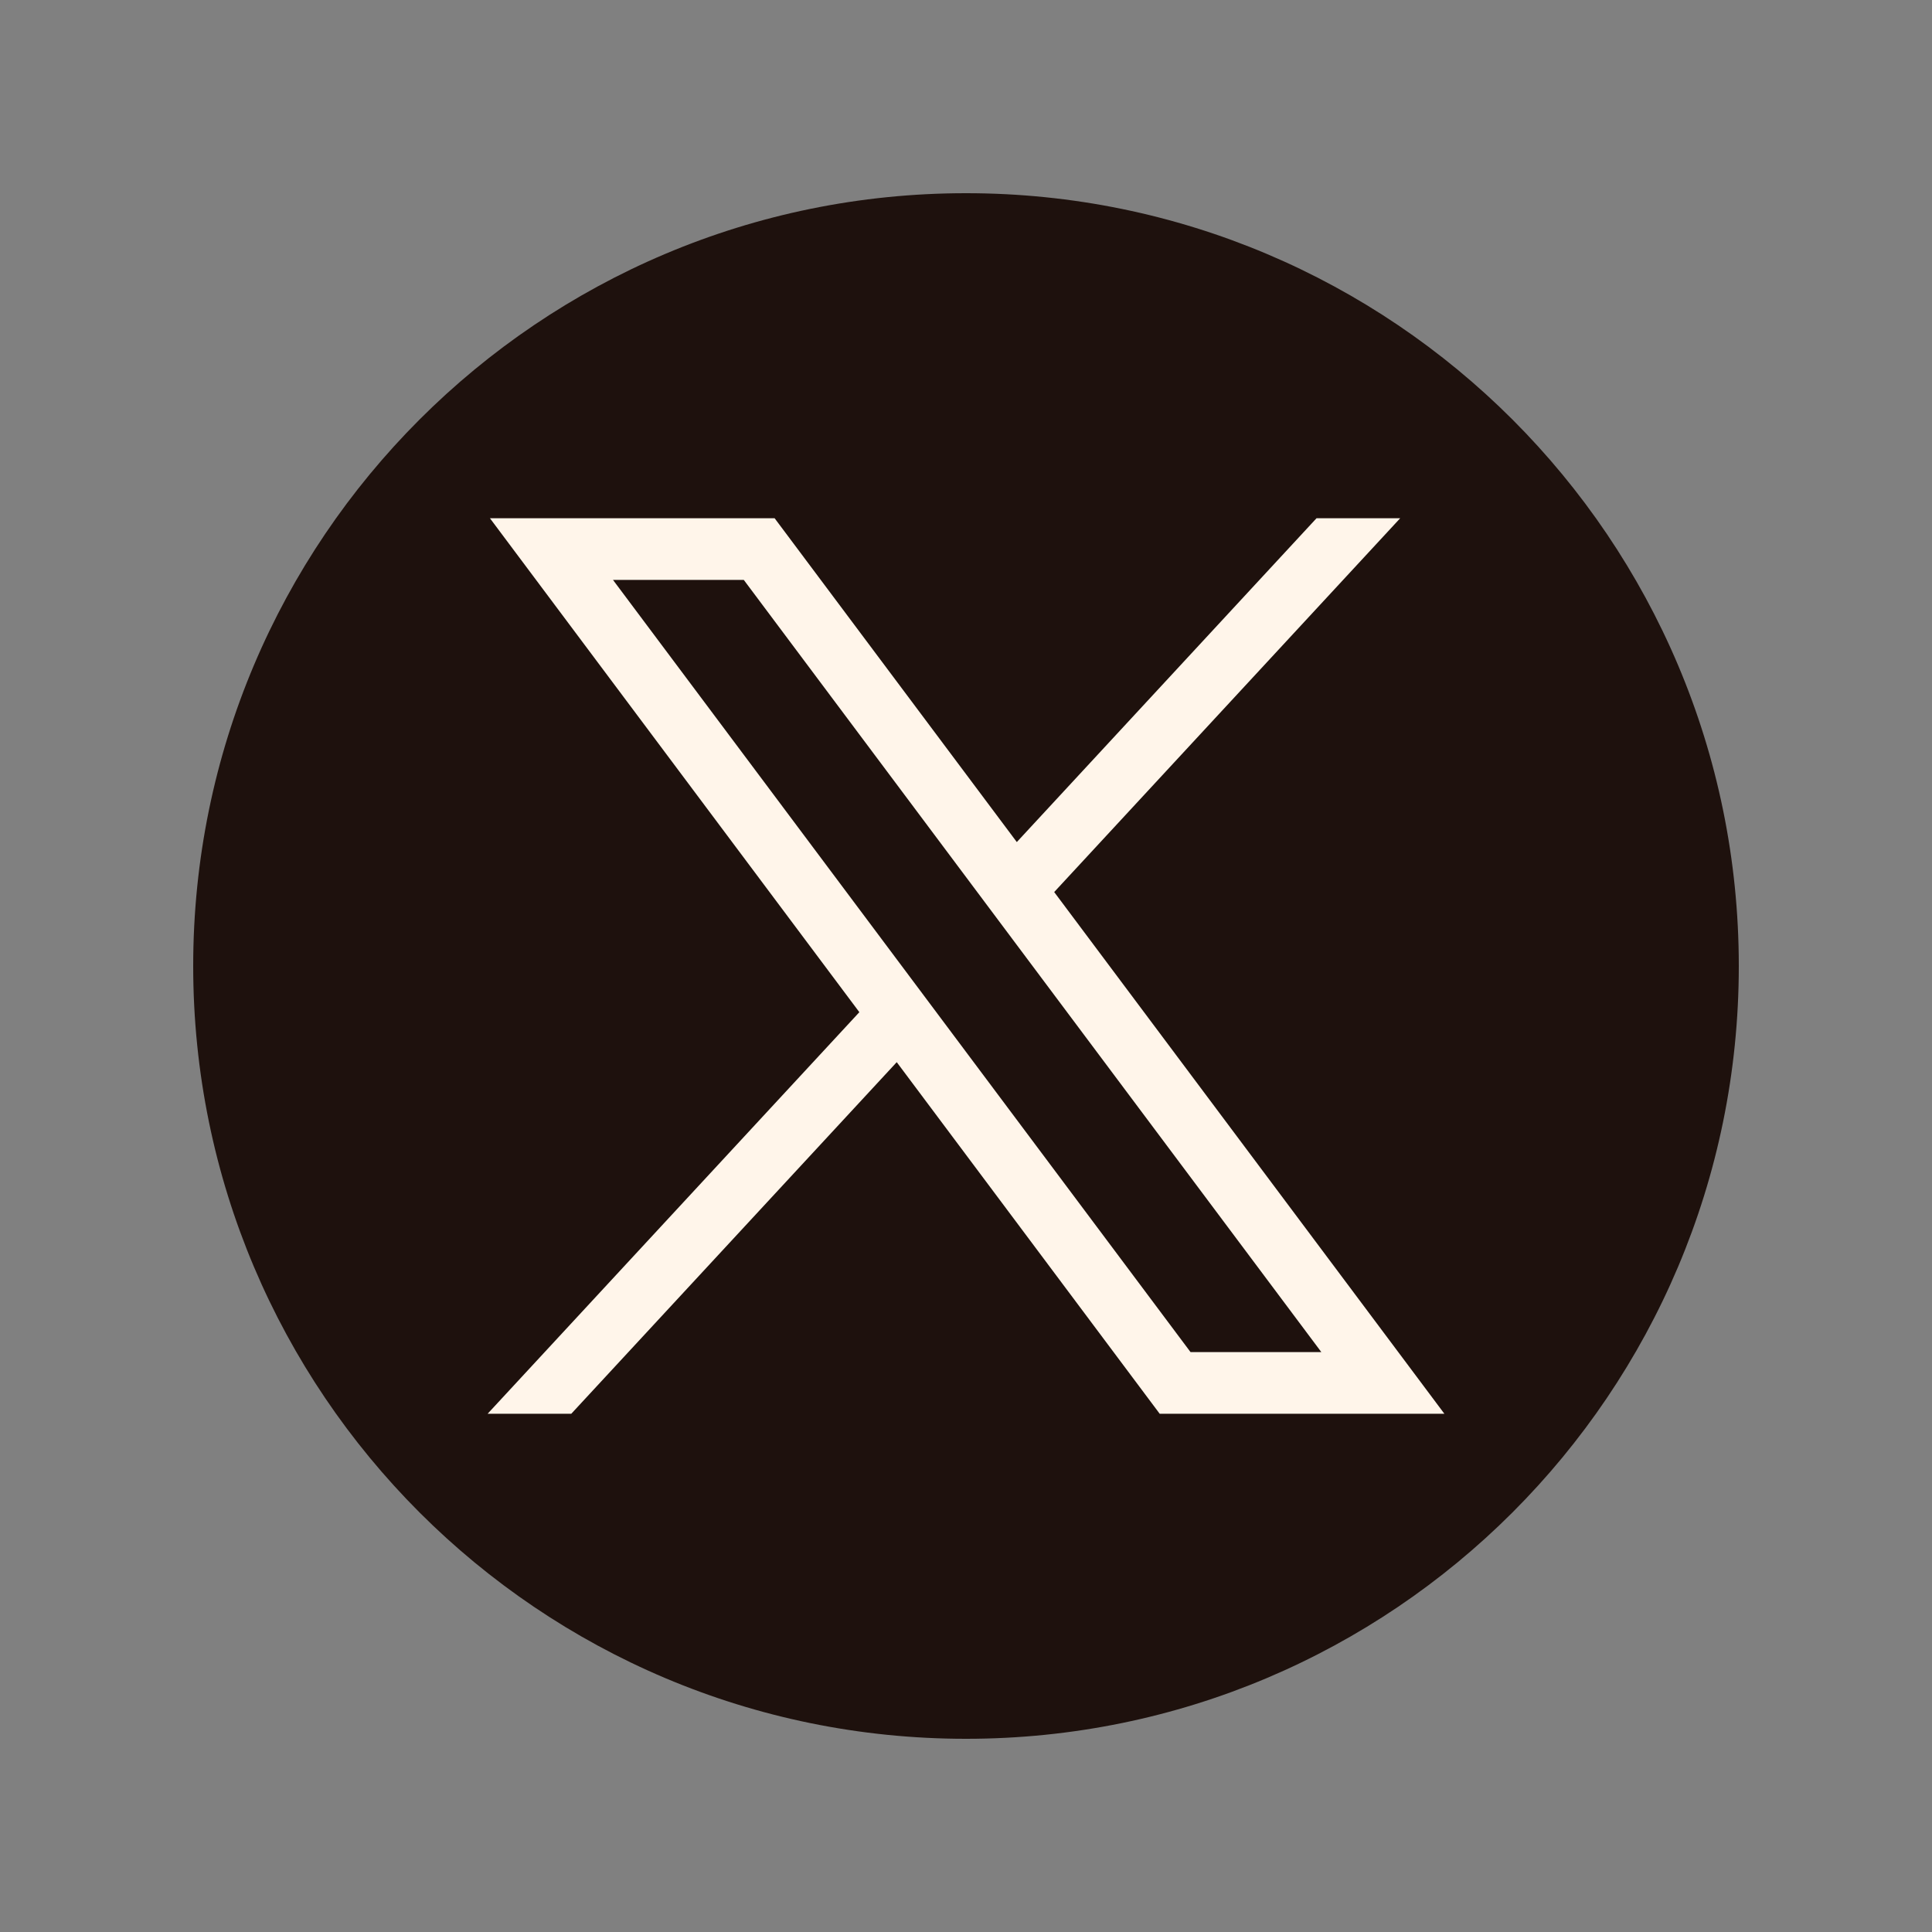
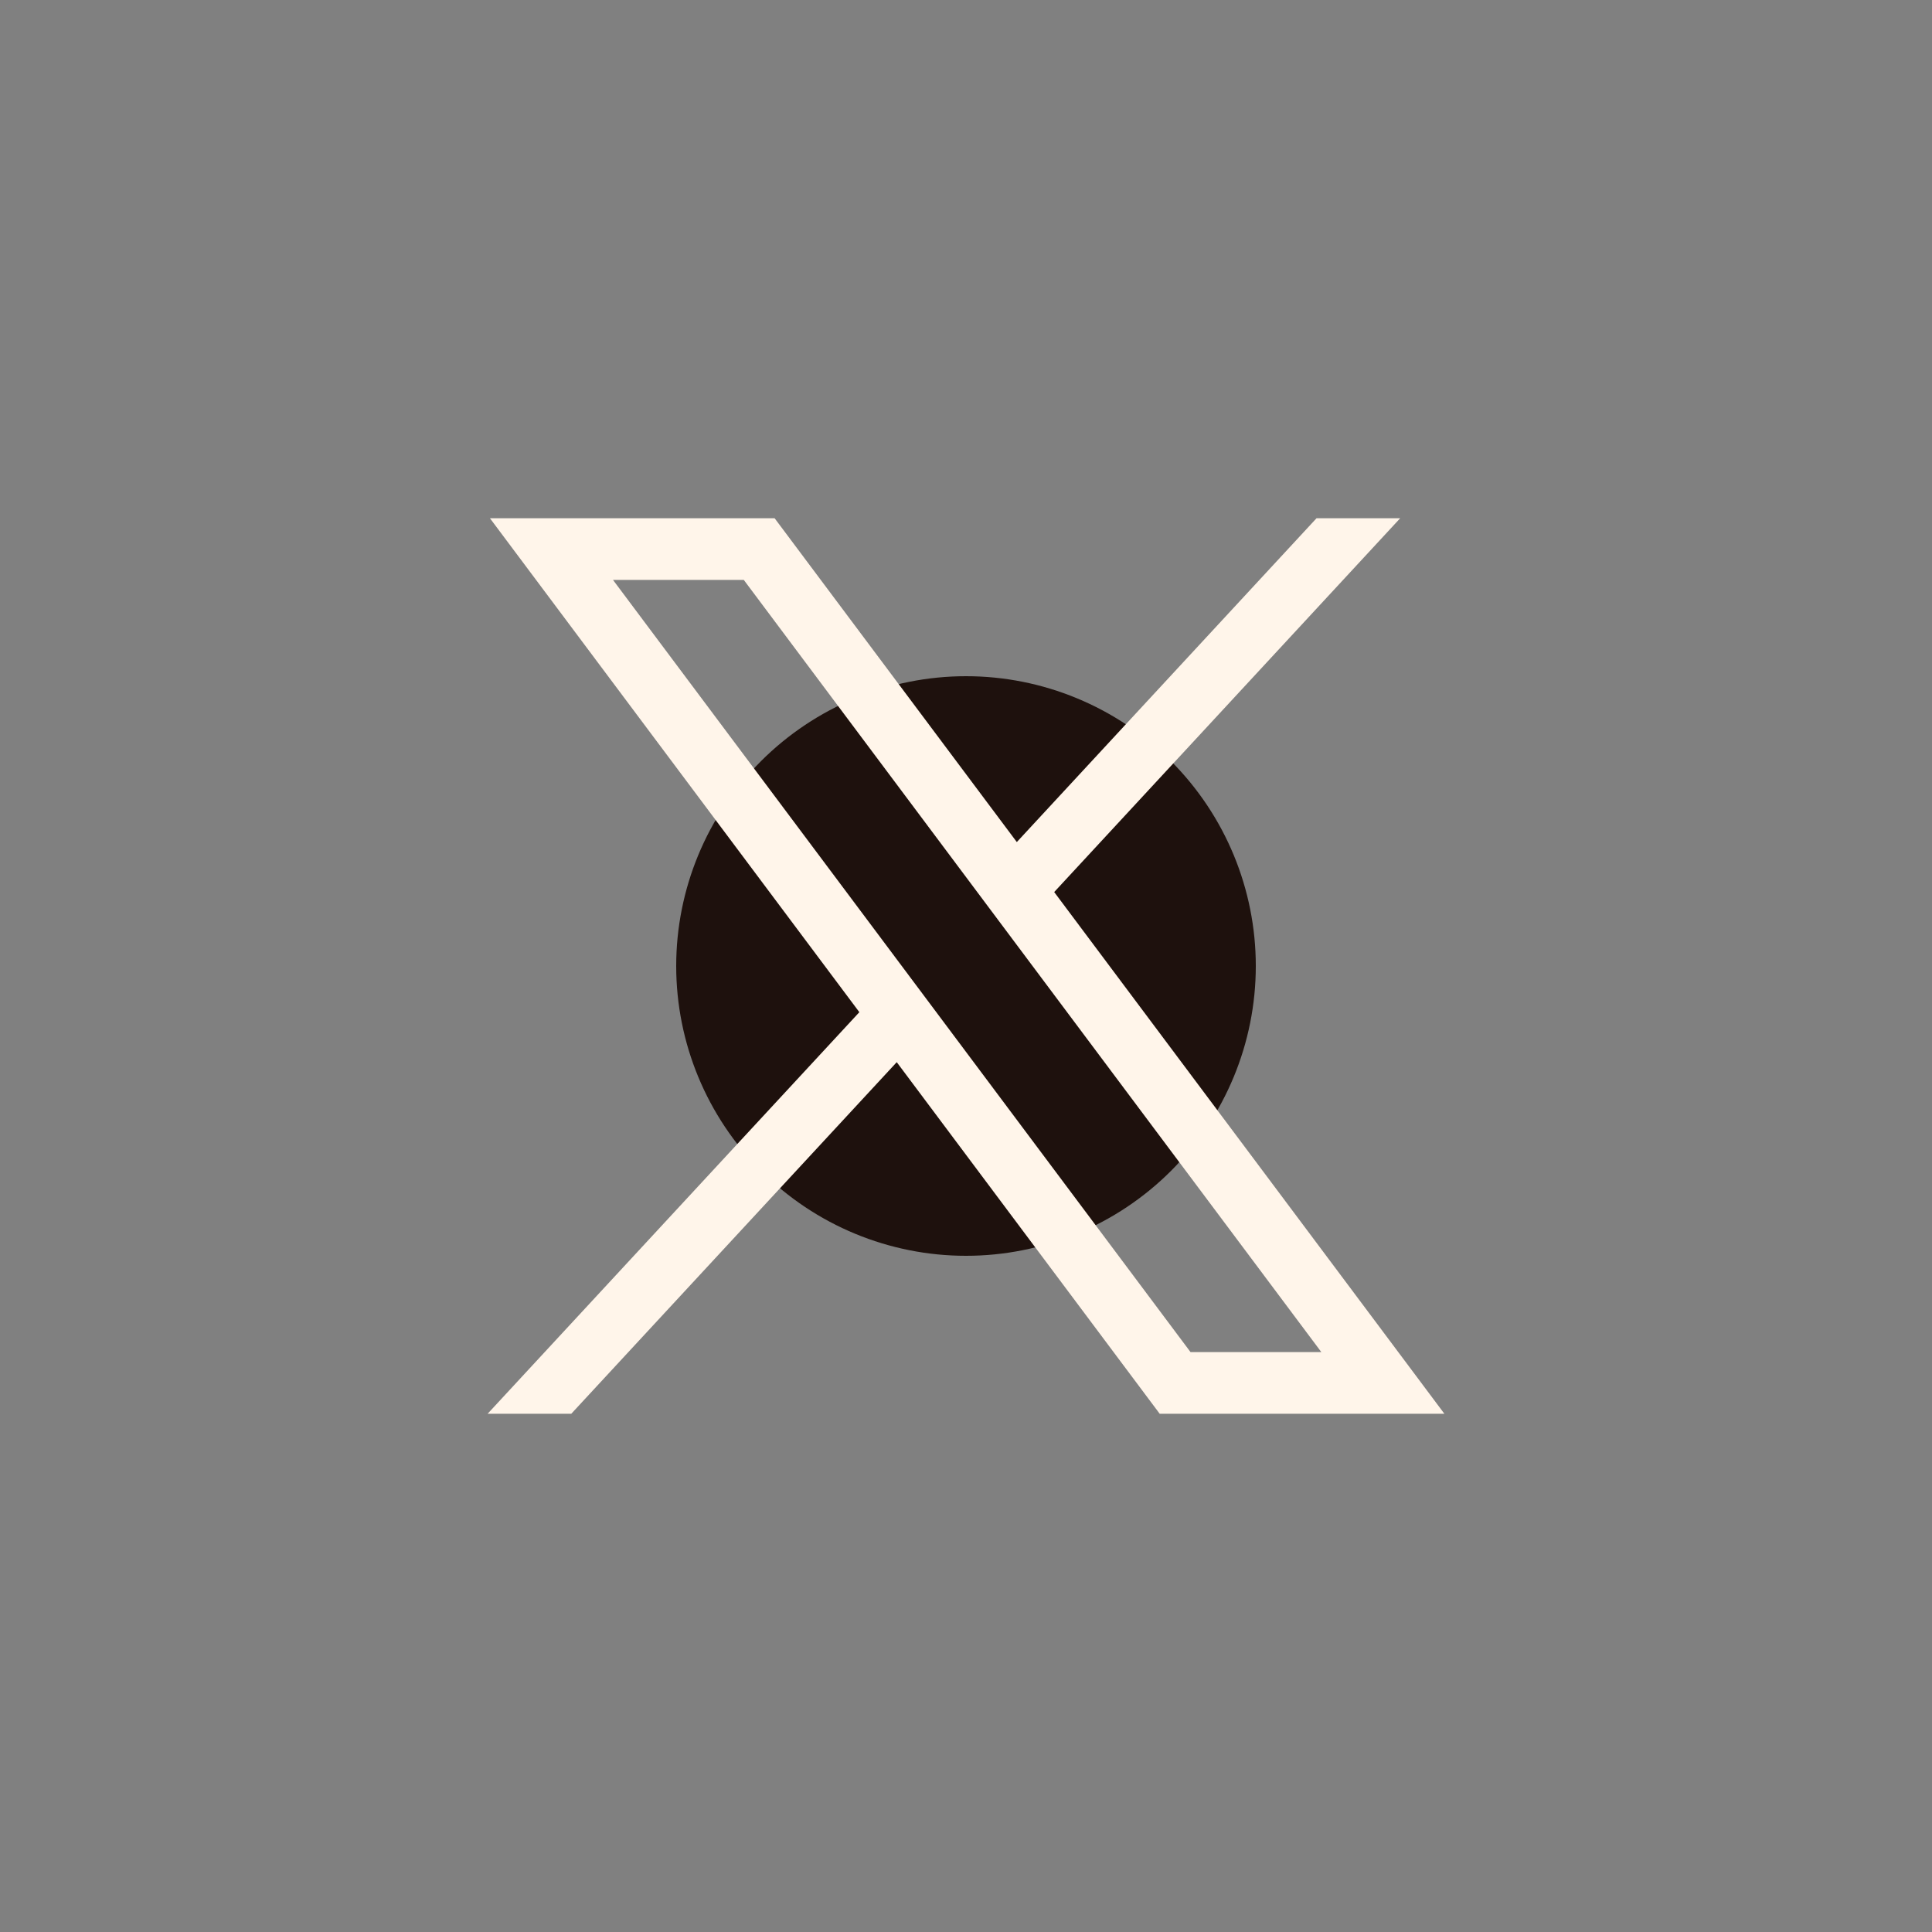
<svg xmlns="http://www.w3.org/2000/svg" width="40" height="40" viewBox="0 0 40 40" fill="none">
  <rect x="0" y="0" width="40" height="40" fill="#808080" stroke="none" />
  <path d="M20 14C18.409 14 16.883 14.632 15.757 15.757C14.632 16.883 14 18.409 14 20C14 21.591 14.632 23.117 15.757 24.243C16.883 25.368 18.409 26 20 26C21.591 26 23.117 25.368 24.243 24.243C25.368 23.117 26 21.591 26 20C26 18.409 25.368 16.883 24.243 15.757C23.117 14.632 21.591 14 20 14Z" fill="#1E110D" />
-   <path d="M20 36C28.837 36 36 28.837 36 20C36 11.163 28.837 4 20 4C11.163 4 4 11.163 4 20C4 28.837 11.163 36 20 36Z" fill="#1E110D" />
  <path d="M10.144 10.73L17.792 20.956L10.096 29.27H11.828L18.566 21.991L24.01 29.27H29.904L21.826 18.469L28.989 10.73H27.257L21.052 17.434L16.038 10.73H10.144ZM12.691 12.006H15.399L27.357 27.994H24.649L12.691 12.006Z" fill="#FFF5EA" />
</svg>